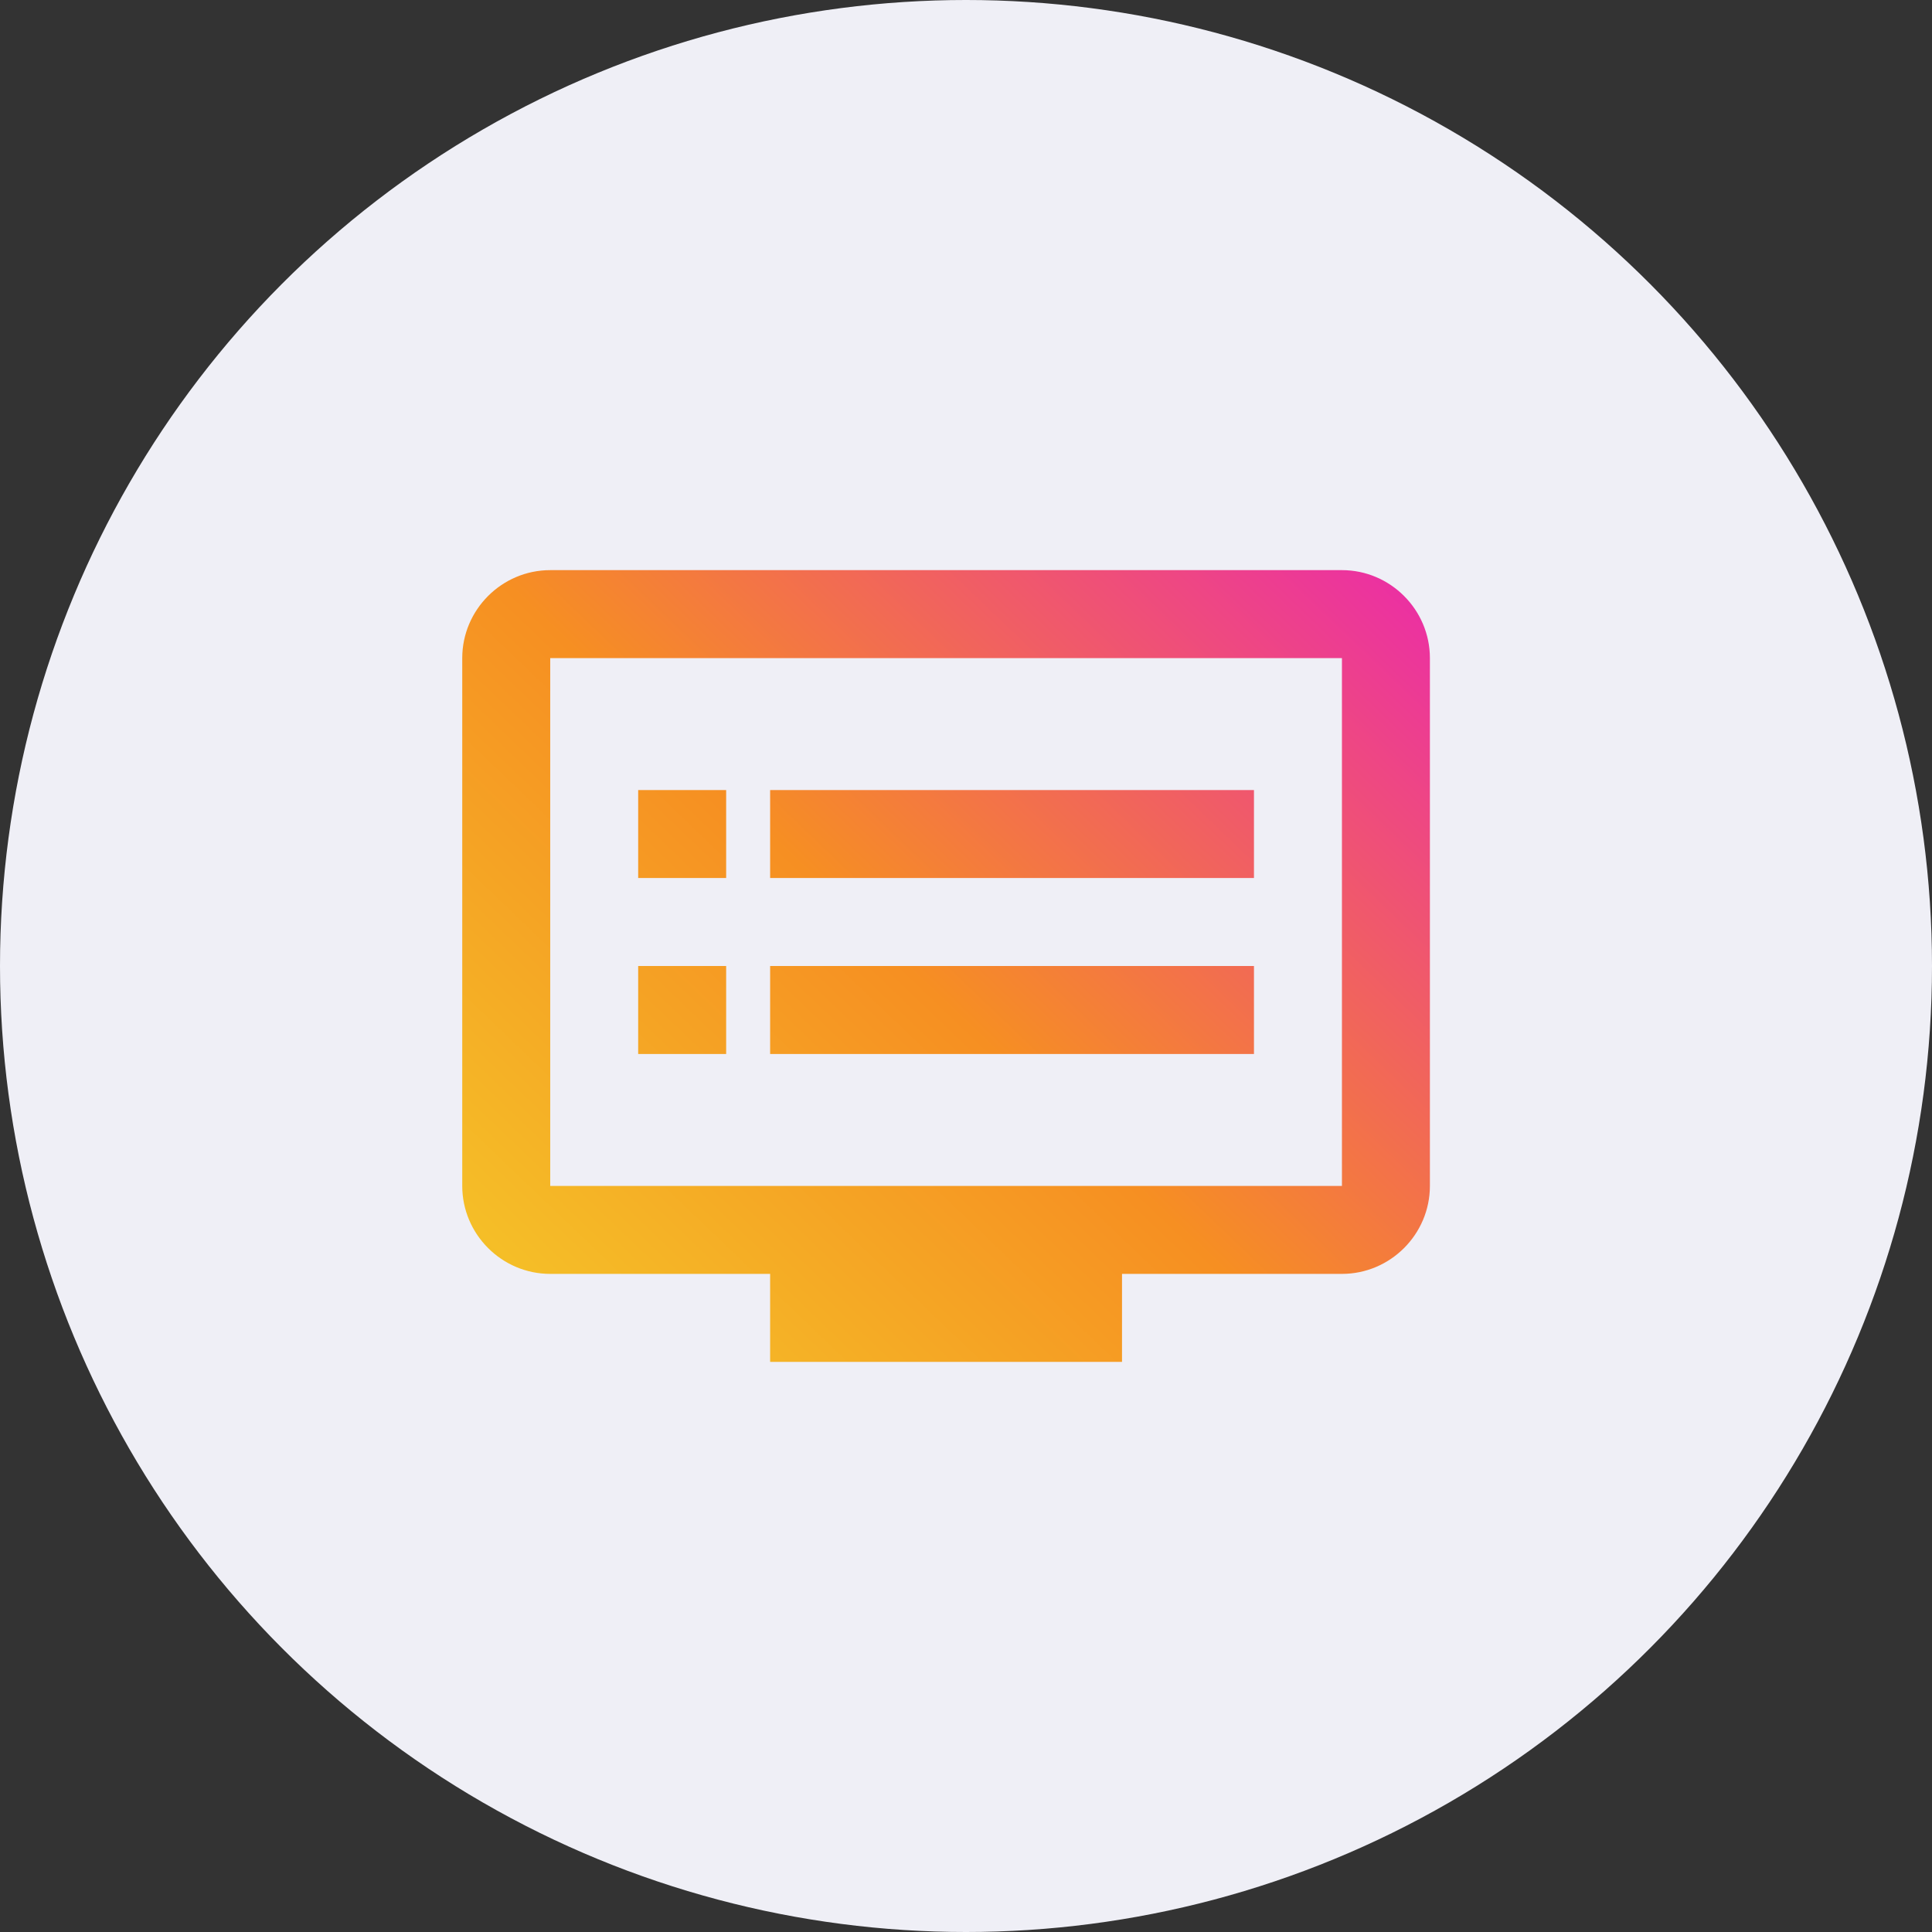
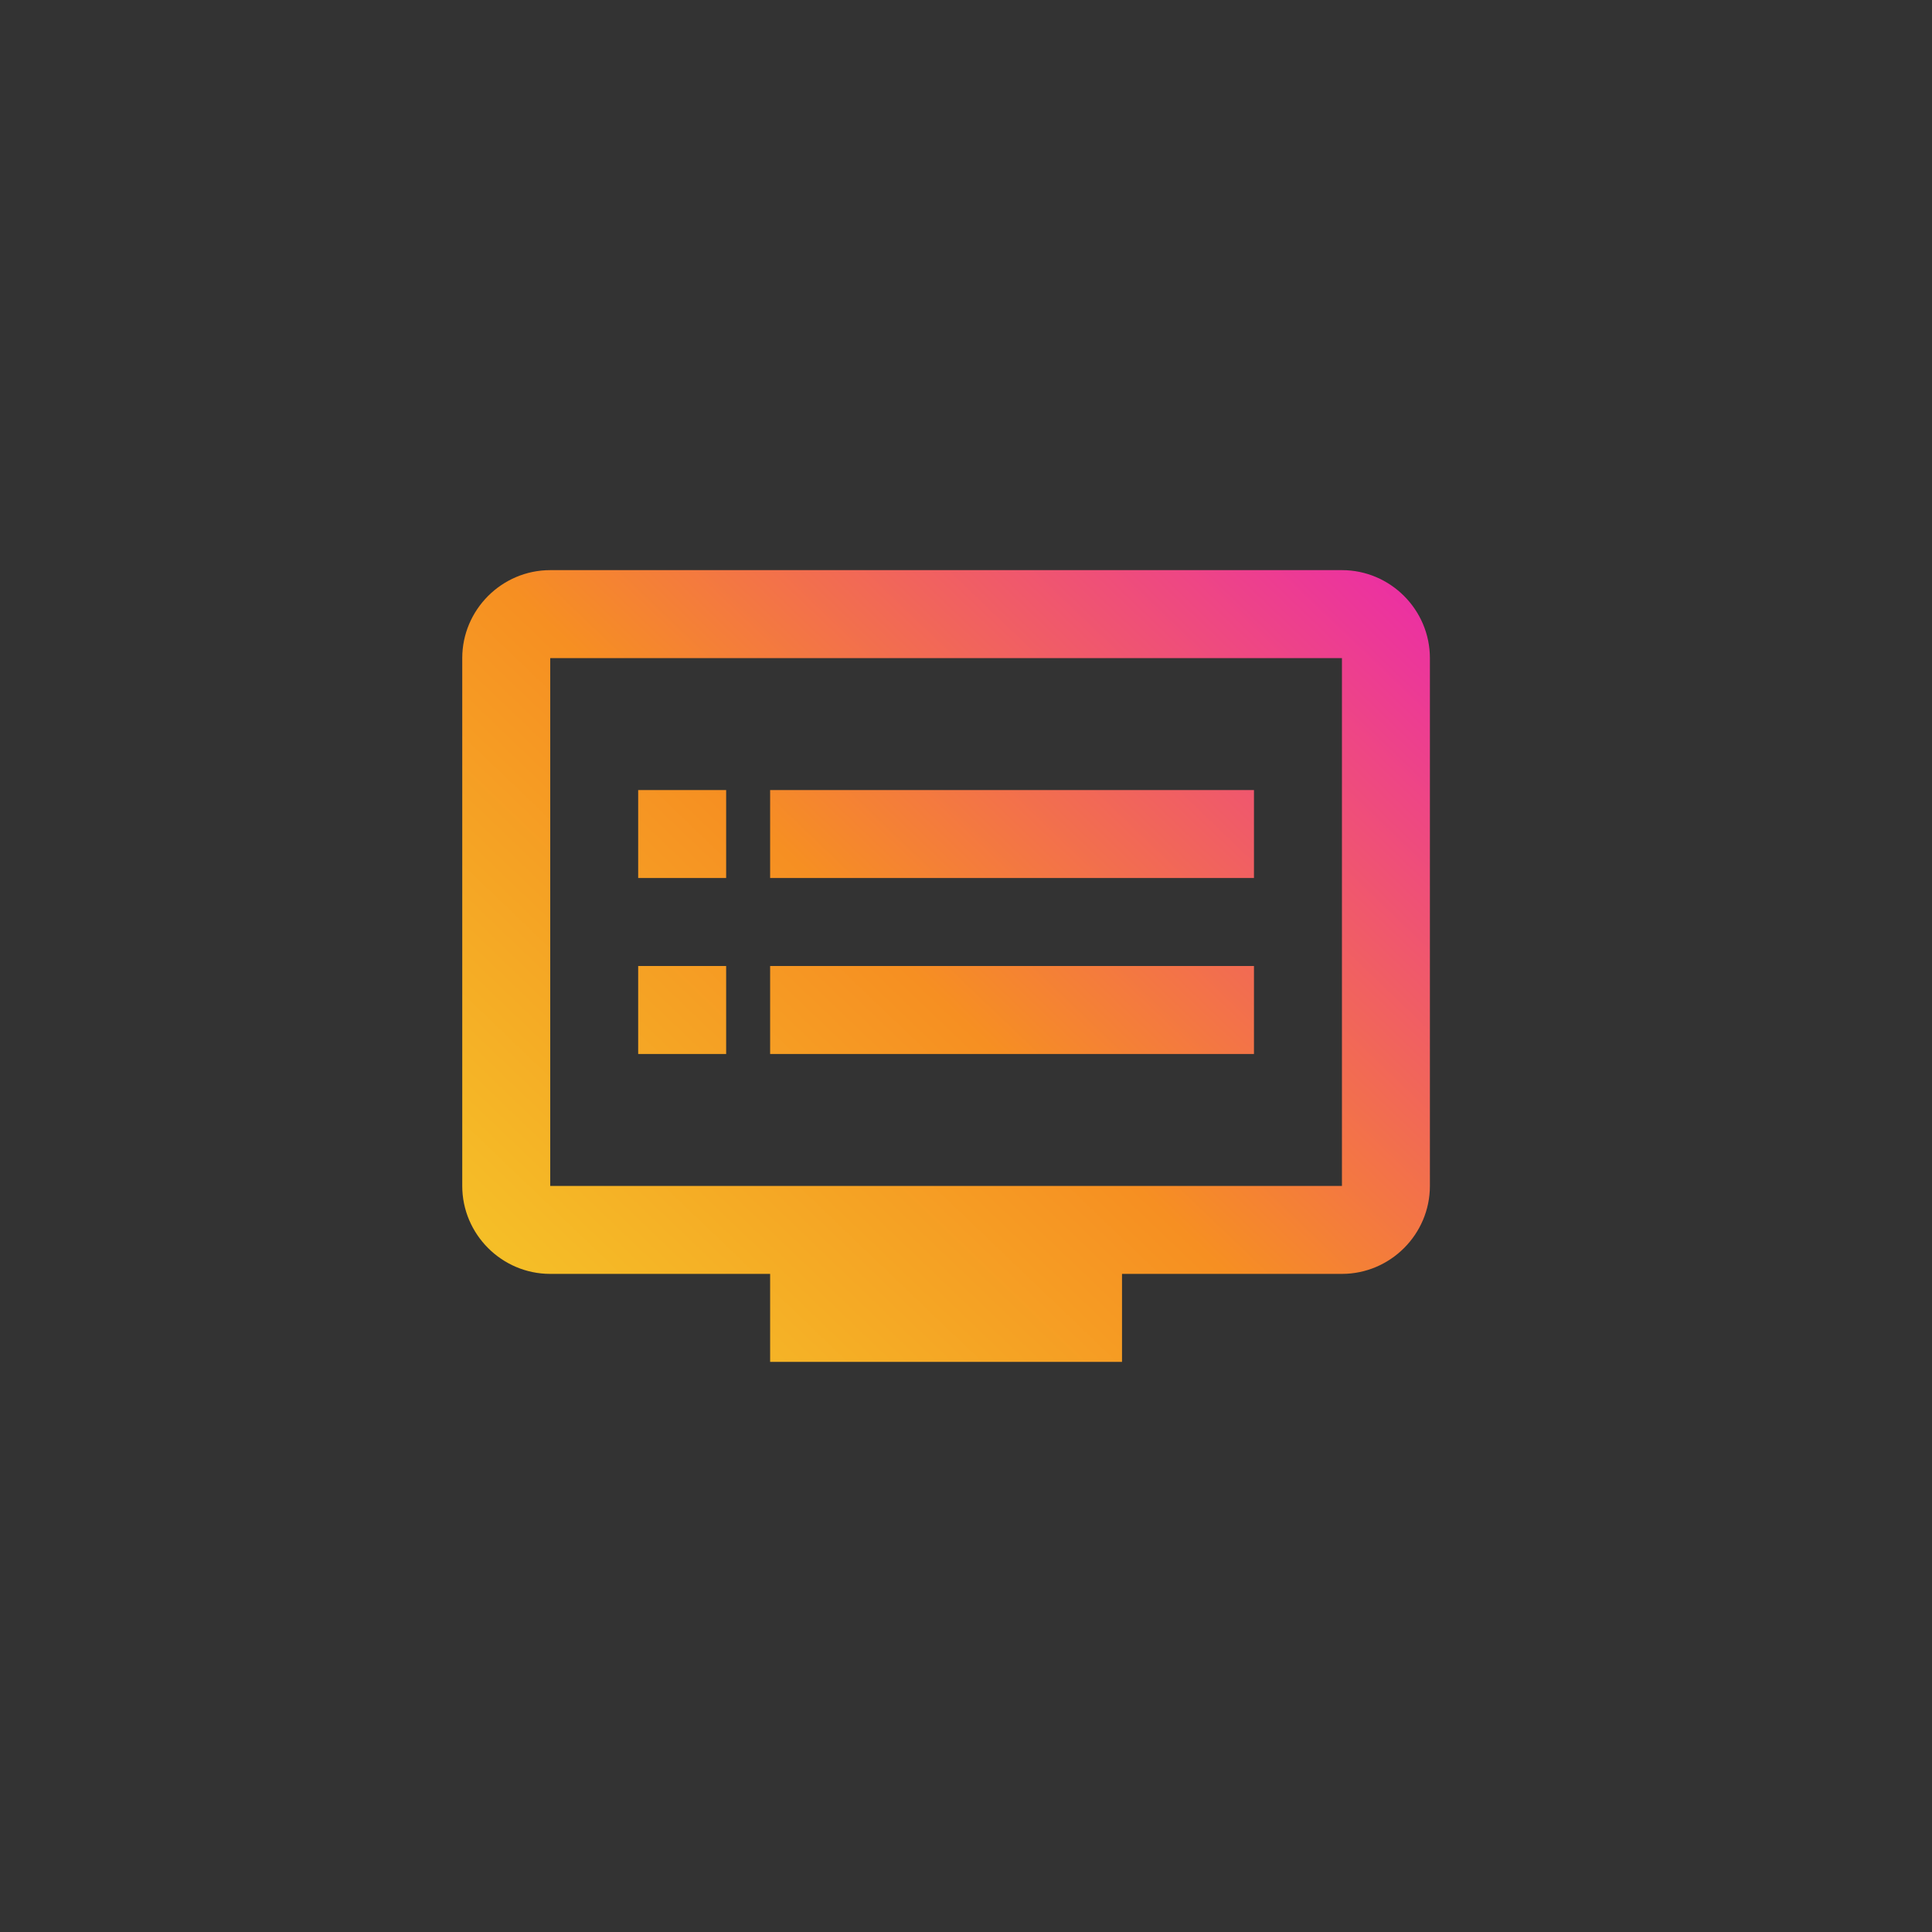
<svg xmlns="http://www.w3.org/2000/svg" width="97" height="97" viewBox="0 0 97 97" fill="none">
  <rect x="0" y="0" width="97" height="97" fill="#333333" stroke="none" />
-   <circle cx="48.5" cy="48.5" r="48.5" fill="#EFEFF6" />
  <g clip-path="url(#clip0_5691_2281)">
-     <path d="M67.375 28.625H27.625C25.195 28.625 23.208 30.613 23.208 33.042V59.542C23.208 61.971 25.195 63.958 27.625 63.958H38.666V68.375H56.333V63.958H67.375C69.804 63.958 71.791 61.971 71.791 59.542V33.042C71.791 30.613 69.804 28.625 67.375 28.625ZM67.375 59.542H27.625V33.042H67.375V59.542ZM62.958 39.667H38.666V44.083H62.958V39.667ZM62.958 48.5H38.666V52.917H62.958V48.5ZM36.458 39.667H32.041V44.083H36.458V39.667ZM36.458 48.5H32.041V52.917H36.458V48.5Z" fill="url(#paint0_linear_5691_2281)" />
+     <path d="M67.375 28.625H27.625C25.195 28.625 23.208 30.613 23.208 33.042V59.542C23.208 61.971 25.195 63.958 27.625 63.958H38.666V68.375H56.333V63.958H67.375C69.804 63.958 71.791 61.971 71.791 59.542V33.042C71.791 30.613 69.804 28.625 67.375 28.625ZM67.375 59.542H27.625V33.042H67.375V59.542ZM62.958 39.667H38.666V44.083H62.958V39.667ZM62.958 48.5H38.666V52.917H62.958V48.5ZM36.458 39.667H32.041V44.083H36.458ZM36.458 48.5H32.041V52.917H36.458V48.5Z" fill="url(#paint0_linear_5691_2281)" />
  </g>
  <defs>
    <linearGradient id="paint0_linear_5691_2281" x1="96.499" y1="9.5" x2="30" y2="79" gradientUnits="userSpaceOnUse">
      <stop stop-color="#EC2826" />
      <stop offset="0.33" stop-color="#EB2EA5" />
      <stop offset="0.66" stop-color="#F68F22" />
      <stop offset="1" stop-color="#F4CE29" />
    </linearGradient>
    <clipPath id="clip0_5691_2281">
      <rect width="53" height="53" fill="white" transform="translate(21 22)" />
    </clipPath>
  </defs>
</svg>